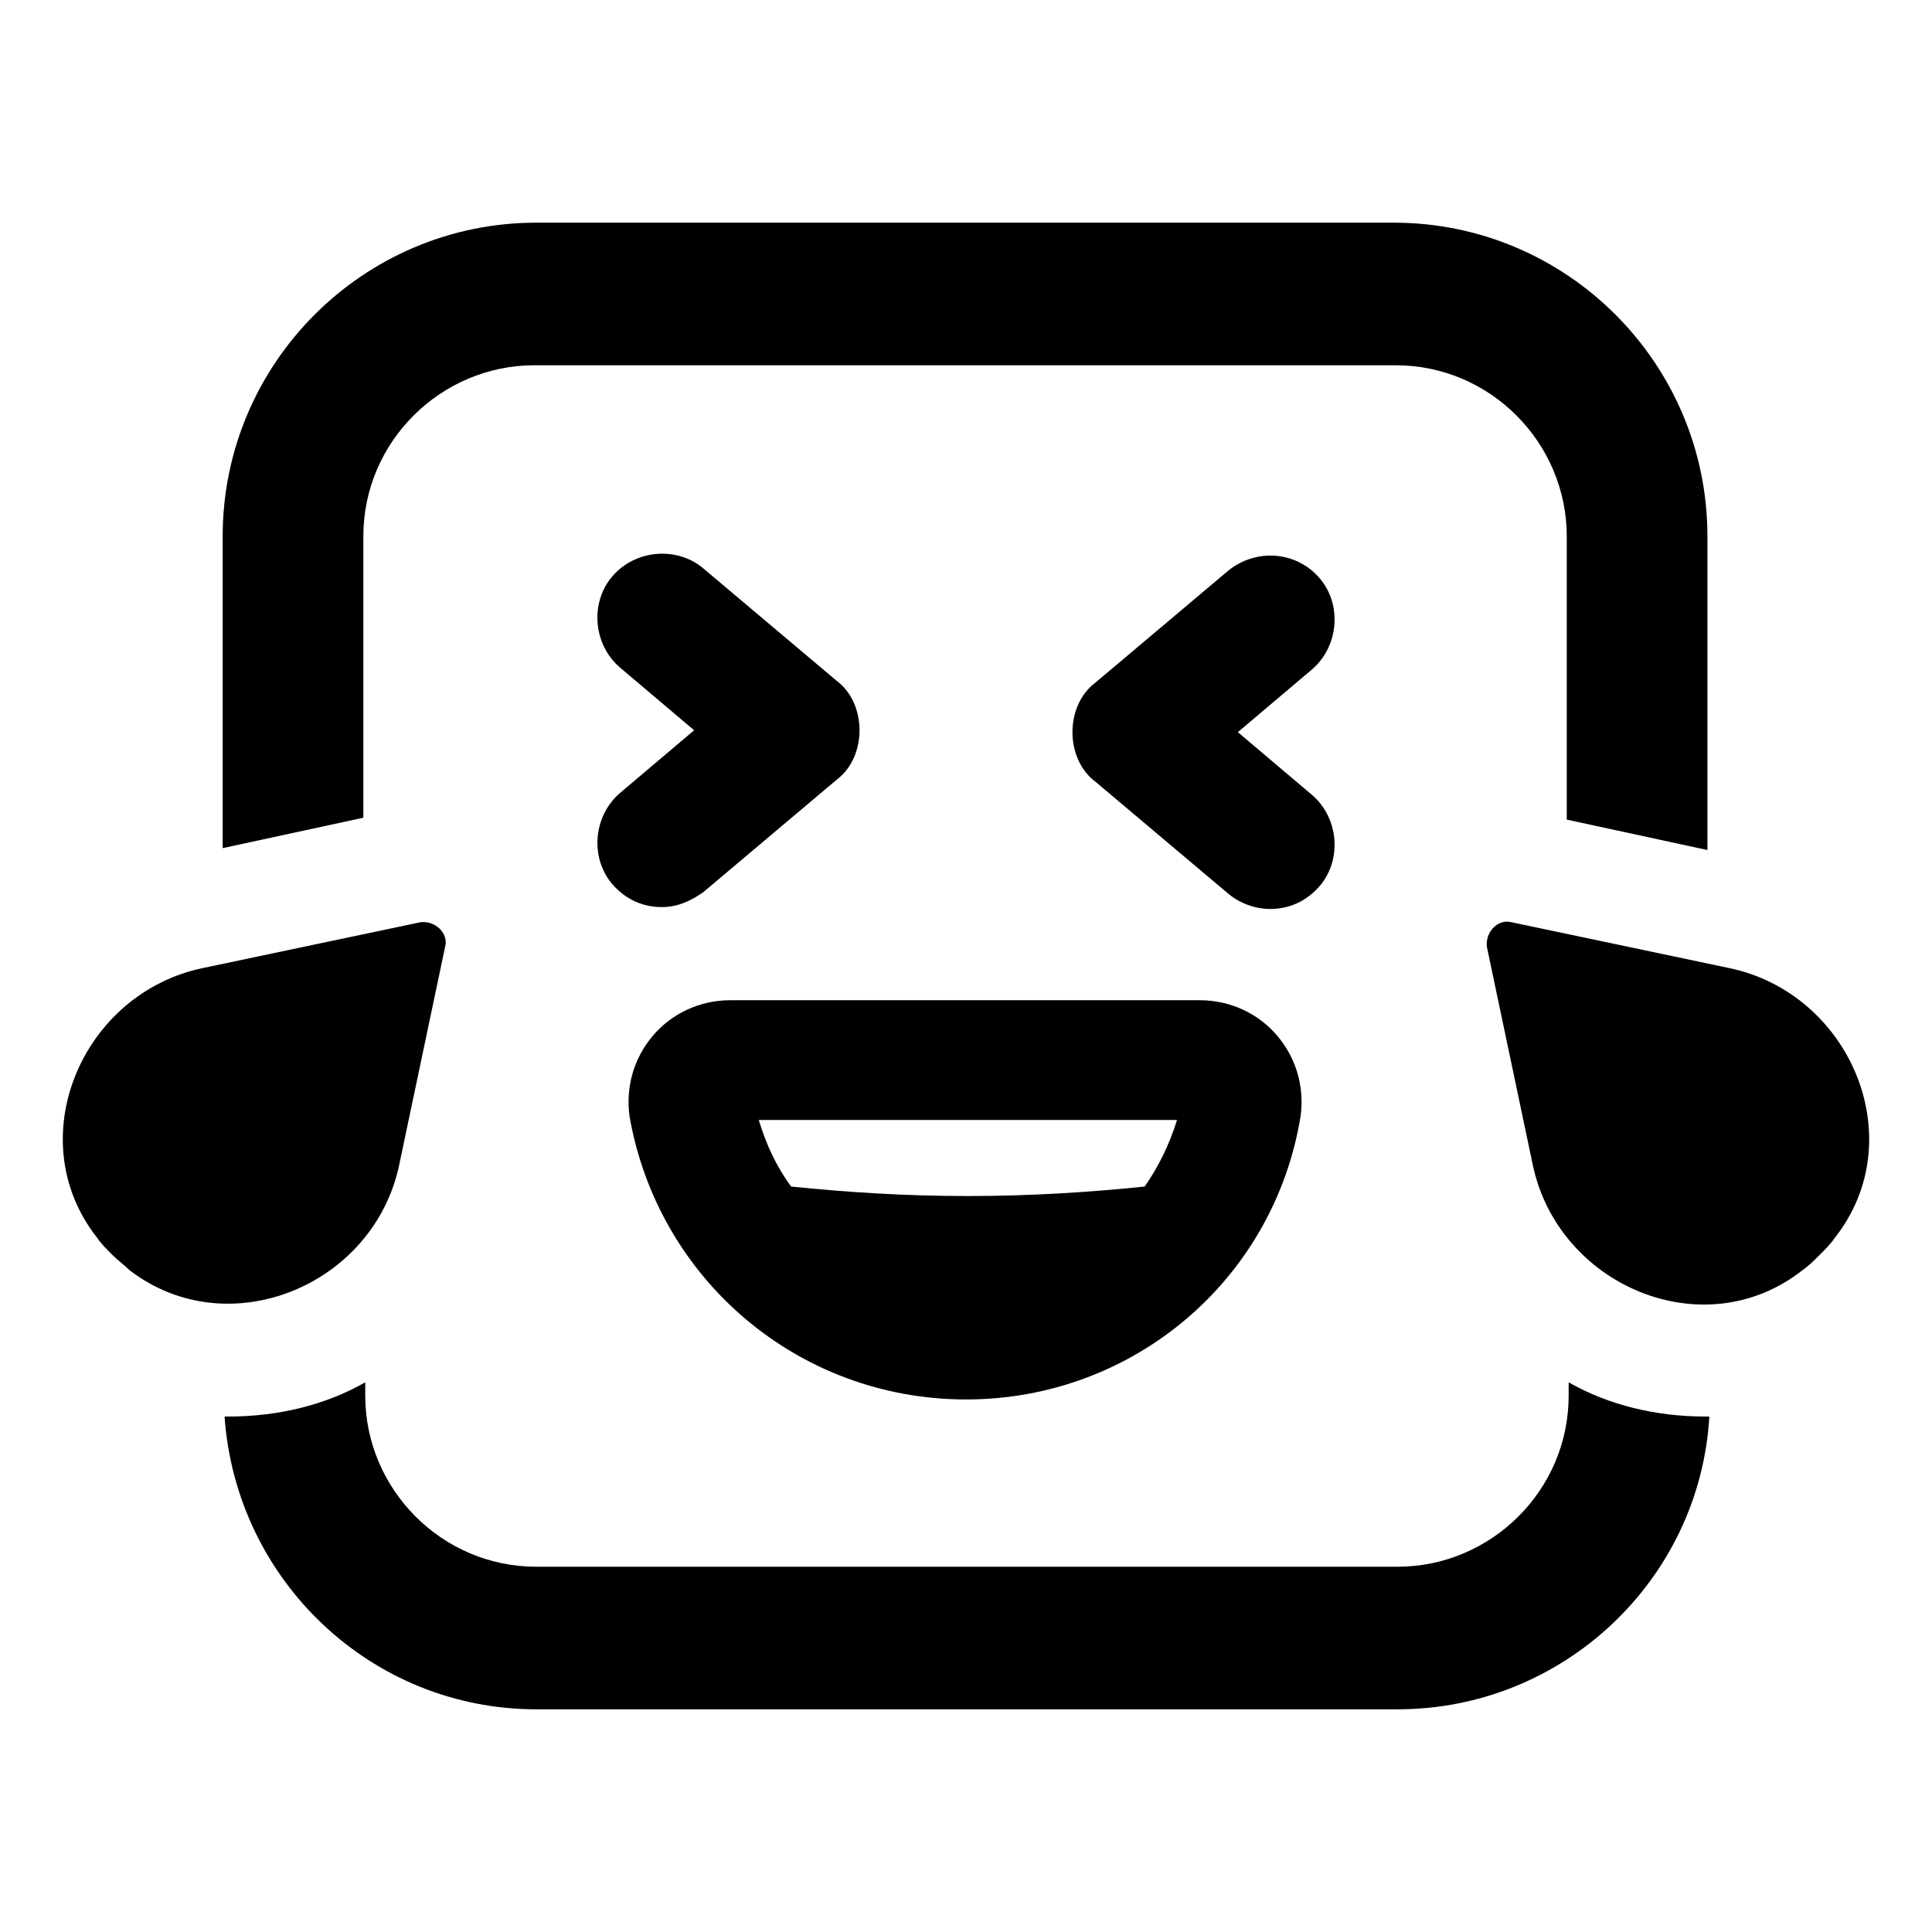
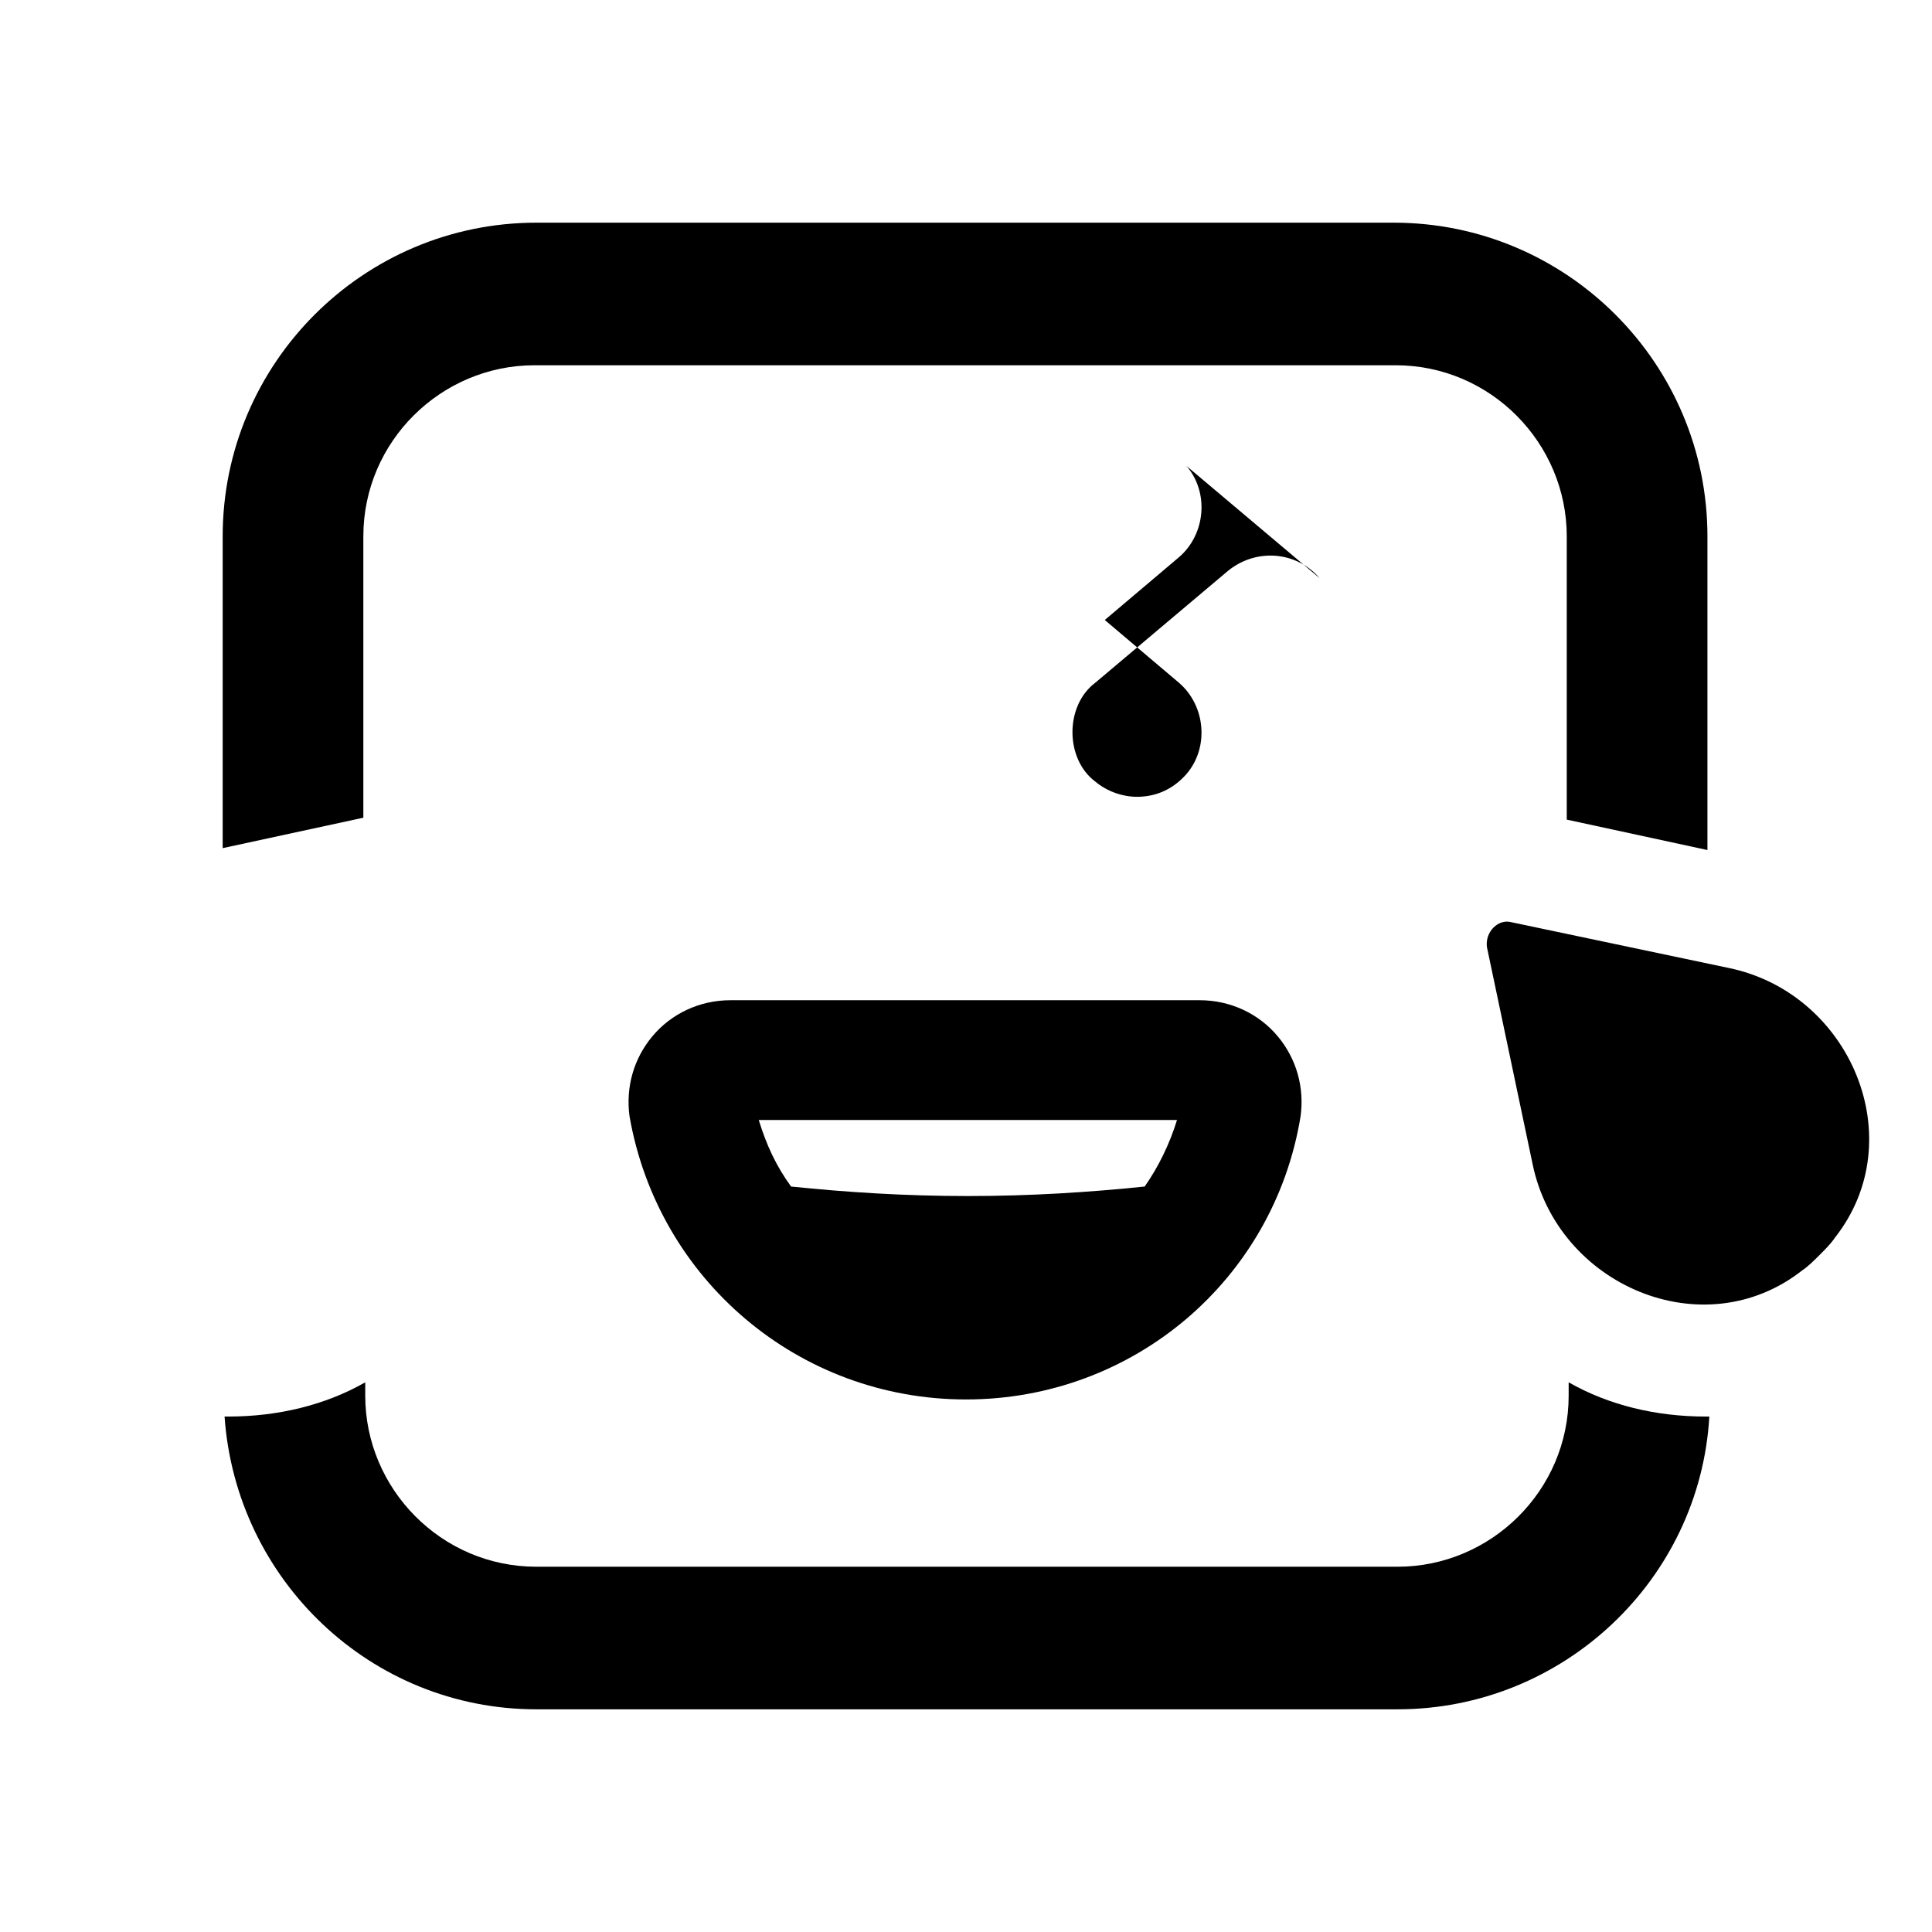
<svg xmlns="http://www.w3.org/2000/svg" fill="#000000" width="800px" height="800px" version="1.1" viewBox="144 144 512 512">
  <g>
    <path d="m240.29 286.14c0-25.191 20.656-45.344 45.344-45.344h228.23c25.191 0 45.344 20.656 45.344 45.344v75.066l37.281 8.062v-83.129c0-45.848-37.281-83.129-83.129-83.129h-227.22c-45.848 0-83.129 37.281-83.129 83.129v82.625l37.281-8.062z" />
    <path d="m559.71 510.33v3.527c0 25.191-20.656 45.344-45.344 45.344h-228.23c-25.191 0-45.344-20.656-45.344-45.344v-3.527c-10.578 6.047-23.176 9.07-36.273 9.07h-1.008c3.023 43.328 38.793 77.586 82.625 77.586h228.23c43.832 0 80.105-34.258 82.625-77.586h-1.008c-13.098 0-25.695-3.023-36.273-9.07z" />
    <path d="m400 514.87c44.336 0 81.617-31.738 88.672-75.066 1.008-7.559-1.008-15.113-6.047-21.16s-12.594-9.574-20.656-9.574h-124.44c-8.062 0-15.617 3.527-20.656 9.574-5.039 6.047-7.055 13.602-6.047 21.16 7.559 43.328 44.84 75.066 89.176 75.066zm55.922-74.059c-2.016 6.551-5.039 12.594-8.566 17.633-14.609 1.512-30.23 2.519-46.855 2.519s-32.242-1.008-46.855-2.519c-4.031-5.543-6.551-11.082-8.566-17.633z" />
-     <path d="m306.29 378.34c3.527 4.031 8.062 6.047 13.098 6.047 4.031 0 7.559-1.512 11.082-4.031l35.266-29.727c4.031-3.023 6.047-8.062 6.047-13.098 0-5.039-2.016-10.078-6.047-13.098l-35.266-29.727c-7.055-6.047-18.137-5.039-24.184 2.016s-5.039 18.137 2.016 24.184l19.648 16.625-19.648 16.625c-7.051 6.047-8.055 17.129-2.012 24.184z" />
-     <path d="m493.71 297.22c-6.047-7.055-16.625-8.062-24.184-2.016l-35.266 29.727c-4.031 3.023-6.047 8.062-6.047 13.098 0 5.039 2.016 10.078 6.047 13.098l35.266 29.727c3.023 2.519 7.055 4.031 11.082 4.031 5.039 0 9.574-2.016 13.098-6.047 6.047-7.055 5.039-18.137-2.016-24.184l-19.648-16.625 19.648-16.625c7.059-6.047 8.066-17.133 2.019-24.184z" />
-     <path d="m249.86 452.39 12.09-57.434c1.008-3.527-2.519-7.055-6.551-6.551l-57.43 12.094c-32.242 6.551-48.871 45.344-28.215 71.539 1.008 1.512 2.519 3.023 4.031 4.535 1.512 1.512 3.023 2.519 4.535 4.031 26.195 20.152 64.988 4.027 71.539-28.215z" />
+     <path d="m493.71 297.22c-6.047-7.055-16.625-8.062-24.184-2.016l-35.266 29.727c-4.031 3.023-6.047 8.062-6.047 13.098 0 5.039 2.016 10.078 6.047 13.098c3.023 2.519 7.055 4.031 11.082 4.031 5.039 0 9.574-2.016 13.098-6.047 6.047-7.055 5.039-18.137-2.016-24.184l-19.648-16.625 19.648-16.625c7.059-6.047 8.066-17.133 2.019-24.184z" />
    <path d="m602.03 400.5-57.434-12.09c-3.527-1.008-7.055 2.519-6.551 6.551l12.09 57.434c6.551 32.242 45.344 48.871 71.539 28.215 1.512-1.008 3.023-2.519 4.535-4.031s3.023-3.023 4.031-4.535c20.656-26.203 4.031-64.996-28.211-71.543z" />
  </g>
</svg>